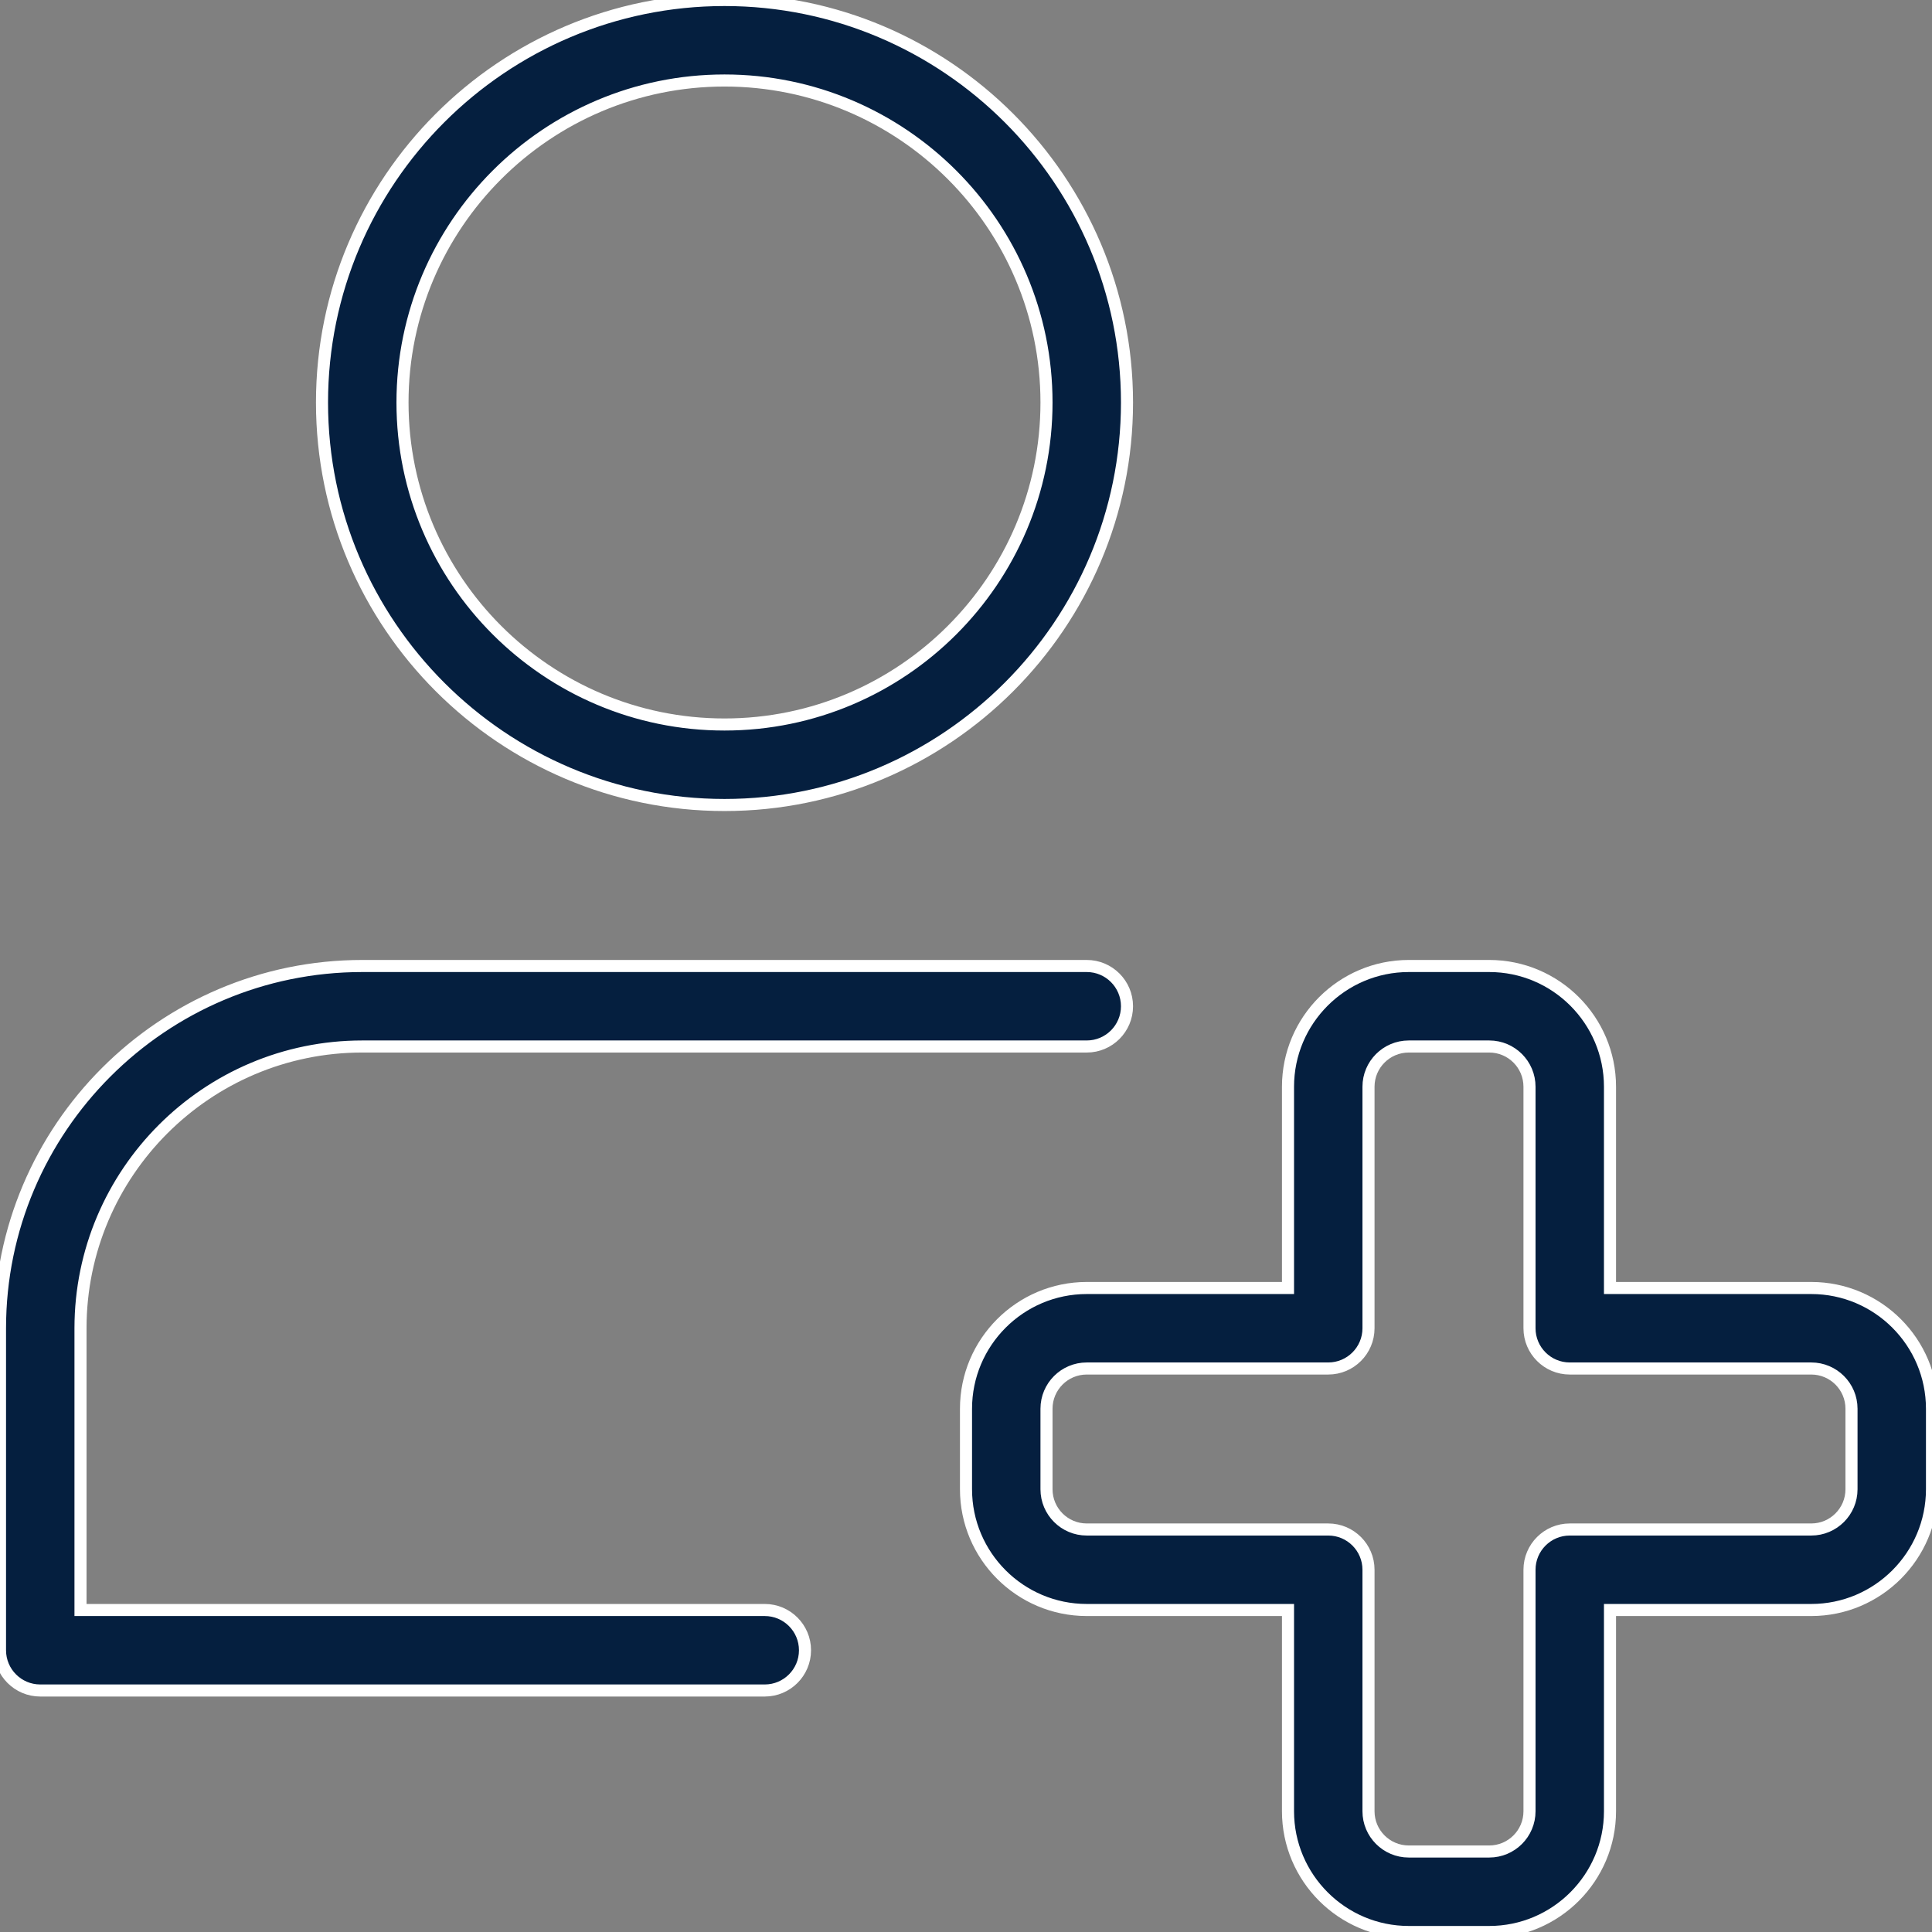
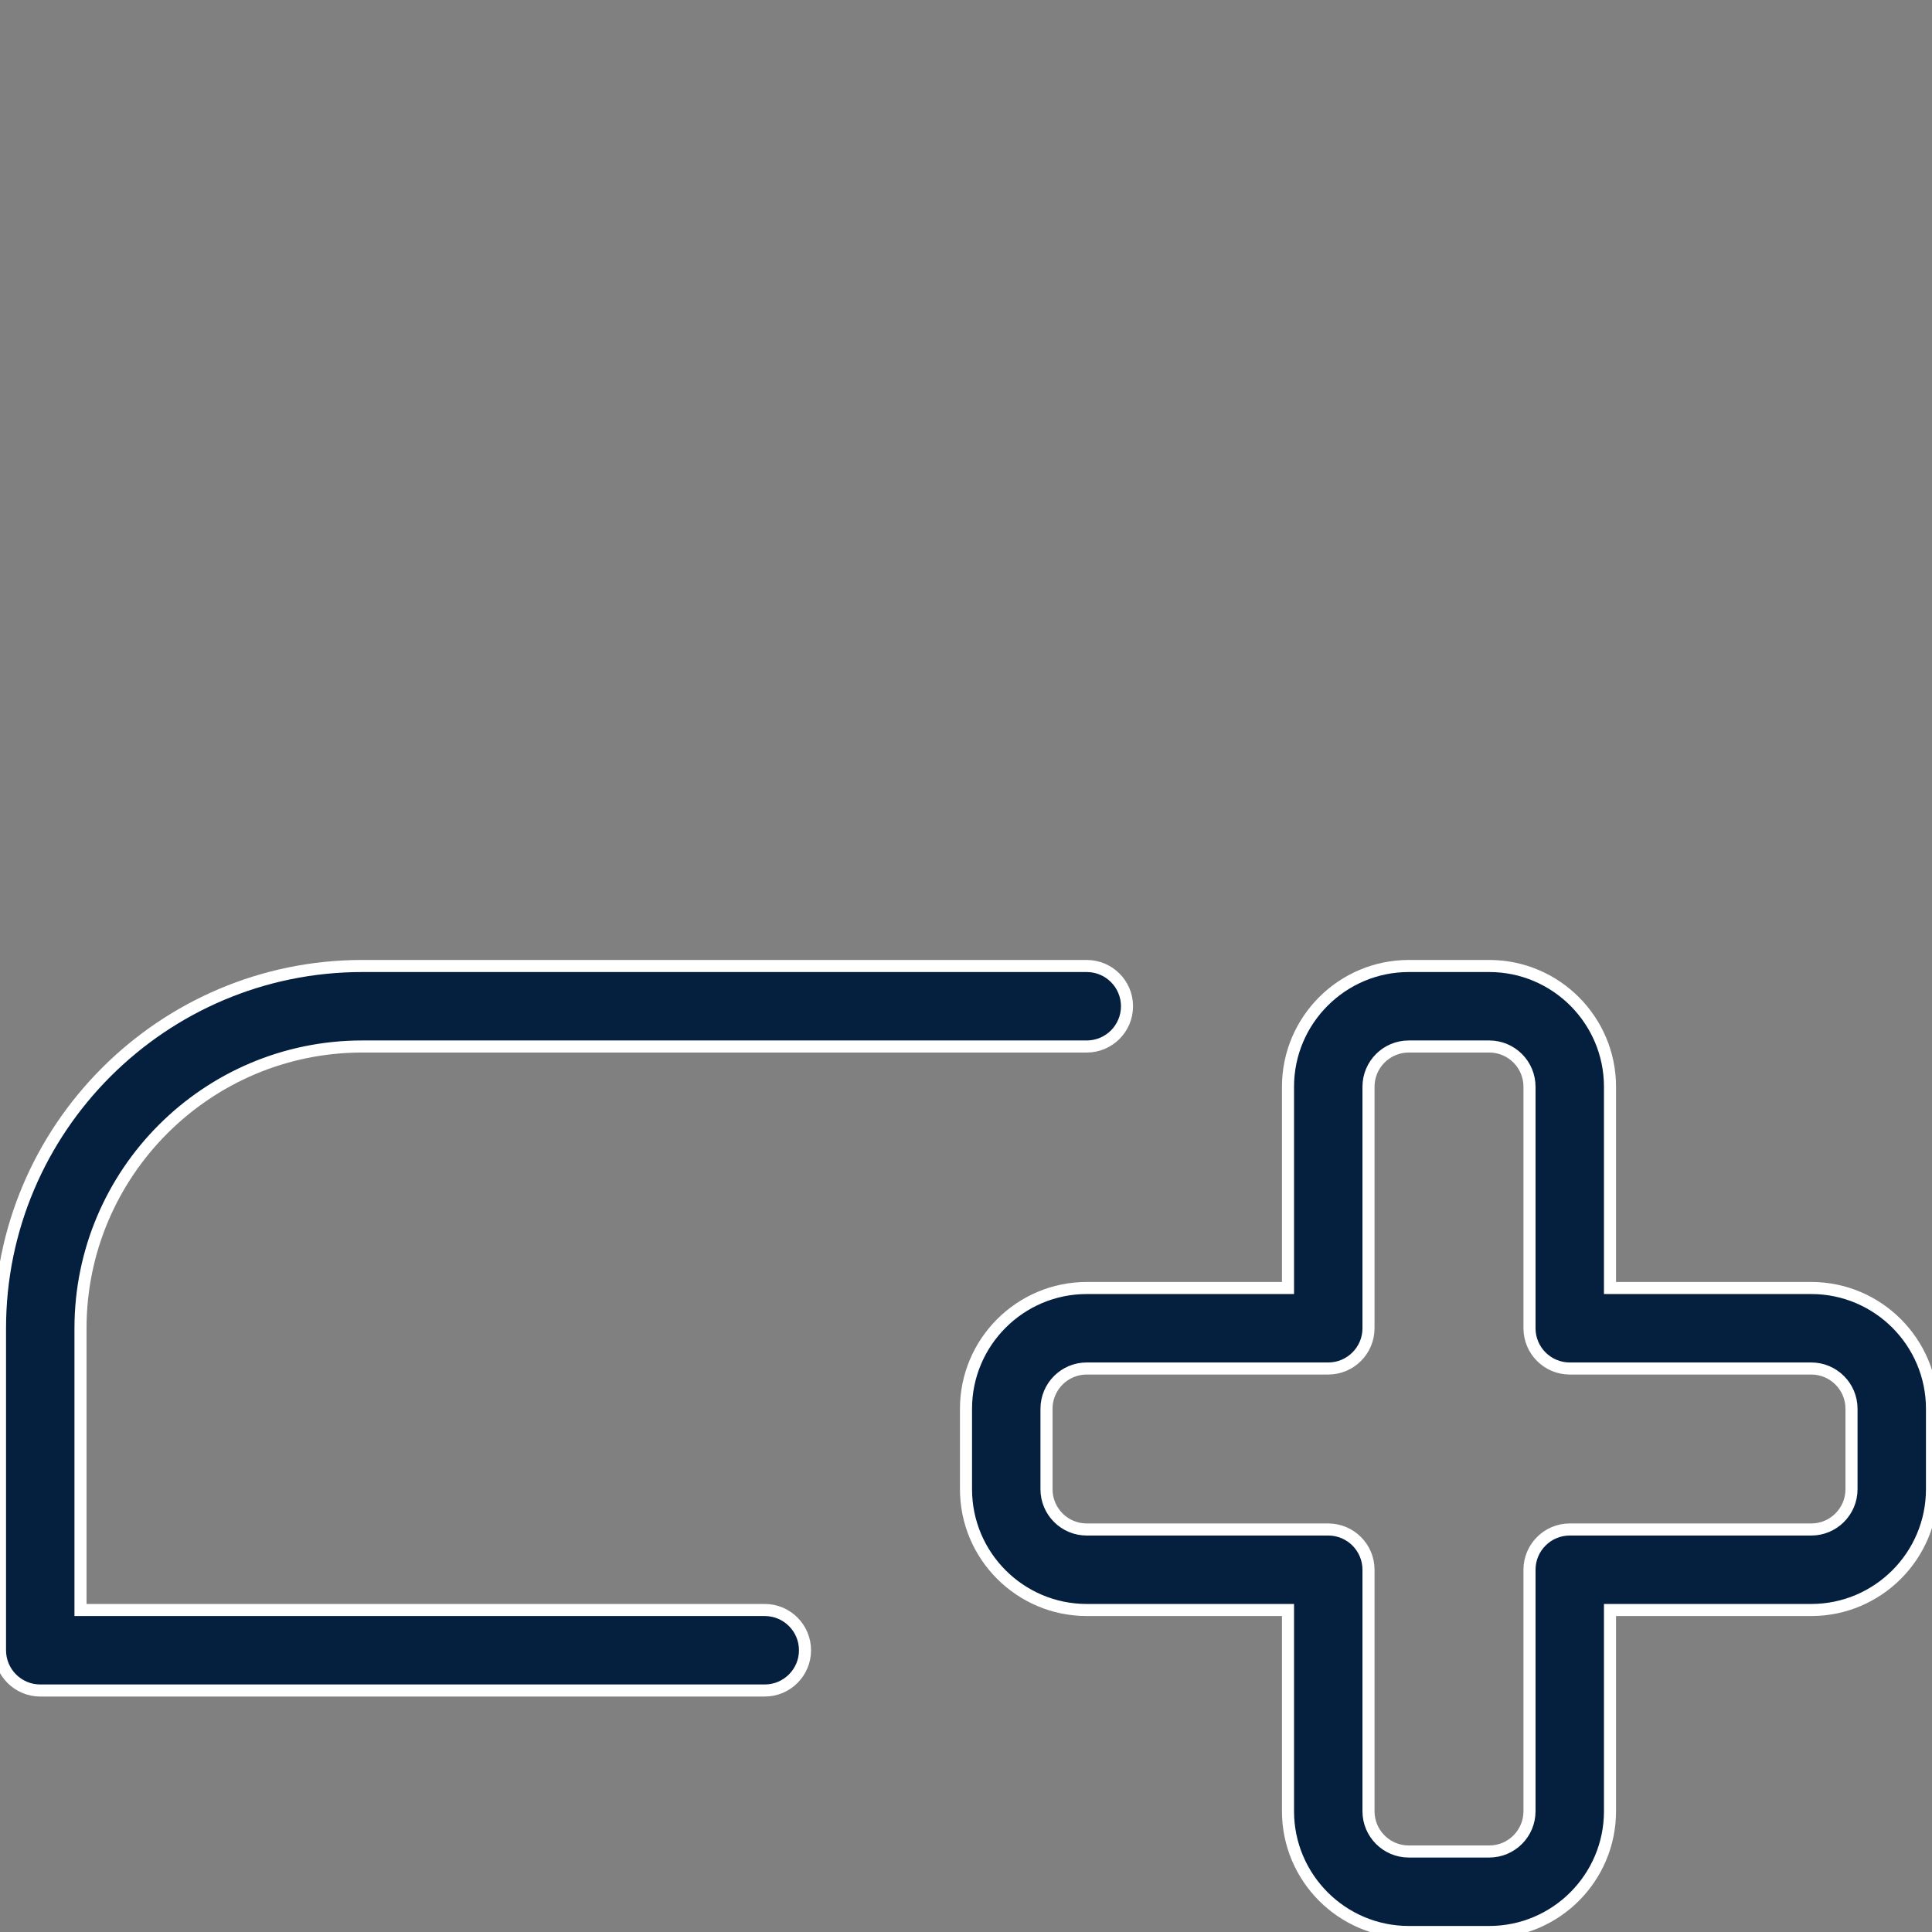
<svg xmlns="http://www.w3.org/2000/svg" width="48" height="48" viewBox="0 0 48 48" fill="none">
  <rect x="0" y="0" width="48" height="48" fill="#808080" stroke="none" />
  <g clip-path="url(#clip0_1987_603)">
-     <path d="M18 20C12.486 20 8 15.514 8 10C8 4.486 12.486 0 18 0C23.514 0 28 4.486 28 10C28 15.514 23.514 20 18 20ZM18 2C13.588 2 10 5.588 10 10C10 14.412 13.588 18 18 18C22.412 18 26 14.412 26 10C26 5.588 22.412 2 18 2Z" fill="#051F3F" stroke="white" stroke-width="0.3" />
    <path d="M19 42H1C0.448 42 0 41.552 0 41V33C0 28.038 4.038 24 9 24H27C27.552 24 28 24.448 28 25C28 25.552 27.552 26 27 26H9C5.14 26 2 29.14 2 33V40H19C19.552 40 20 40.448 20 41C20 41.552 19.552 42 19 42Z" fill="#051F3F" stroke="white" stroke-width="0.3" />
    <path d="M37 48H35C33.346 48 32 46.654 32 45V40H27C25.346 40 24 38.654 24 37V35C24 33.346 25.346 32 27 32H32V27C32 25.346 33.346 24 35 24H37C38.654 24 40 25.346 40 27V32H45C46.654 32 48 33.346 48 35V37C48 38.654 46.654 40 45 40H40V45C40 46.654 38.654 48 37 48ZM27 34C26.448 34 26 34.448 26 35V37C26 37.552 26.448 38 27 38H33C33.552 38 34 38.448 34 39V45C34 45.552 34.448 46 35 46H37C37.552 46 38 45.552 38 45V39C38 38.448 38.448 38 39 38H45C45.552 38 46 37.552 46 37V35C46 34.448 45.552 34 45 34H39C38.448 34 38 33.552 38 33V27C38 26.448 37.552 26 37 26H35C34.448 26 34 26.448 34 27V33C34 33.552 33.552 34 33 34H27Z" fill="#051F3F" stroke="white" stroke-width="0.3" />
  </g>
  <defs>
    <clipPath id="clip0_1987_603">
      <rect width="48" height="48" fill="white" />
    </clipPath>
  </defs>
</svg>